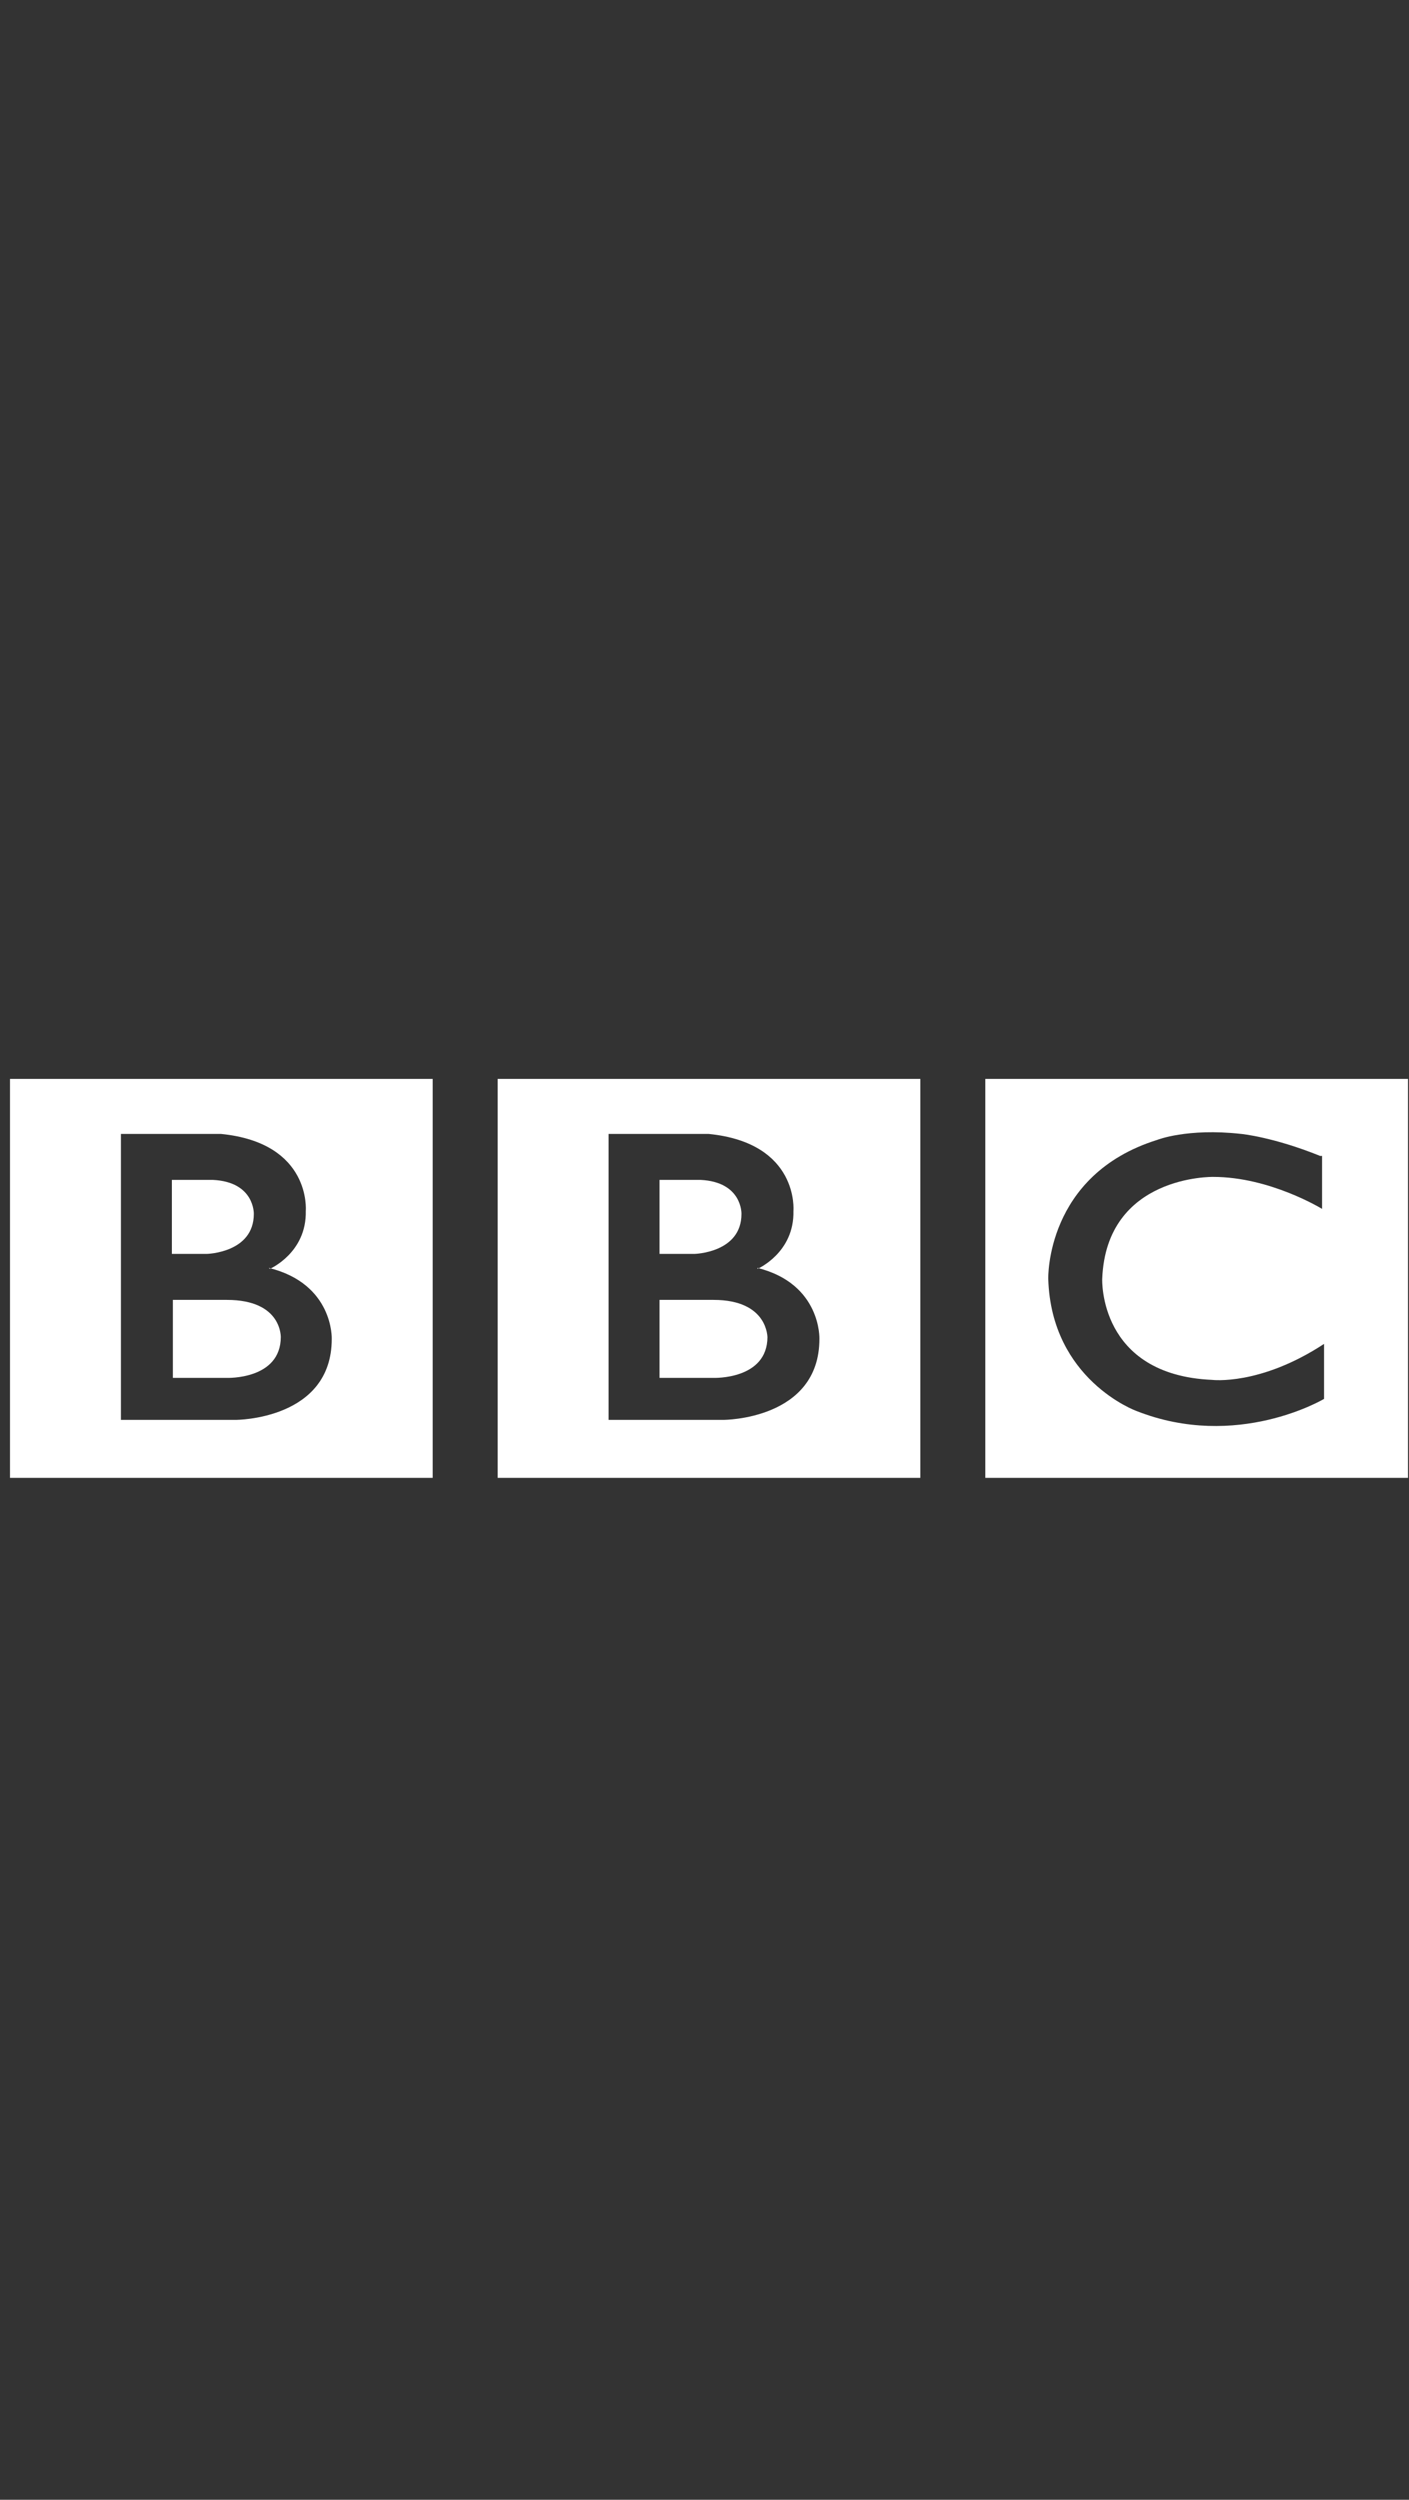
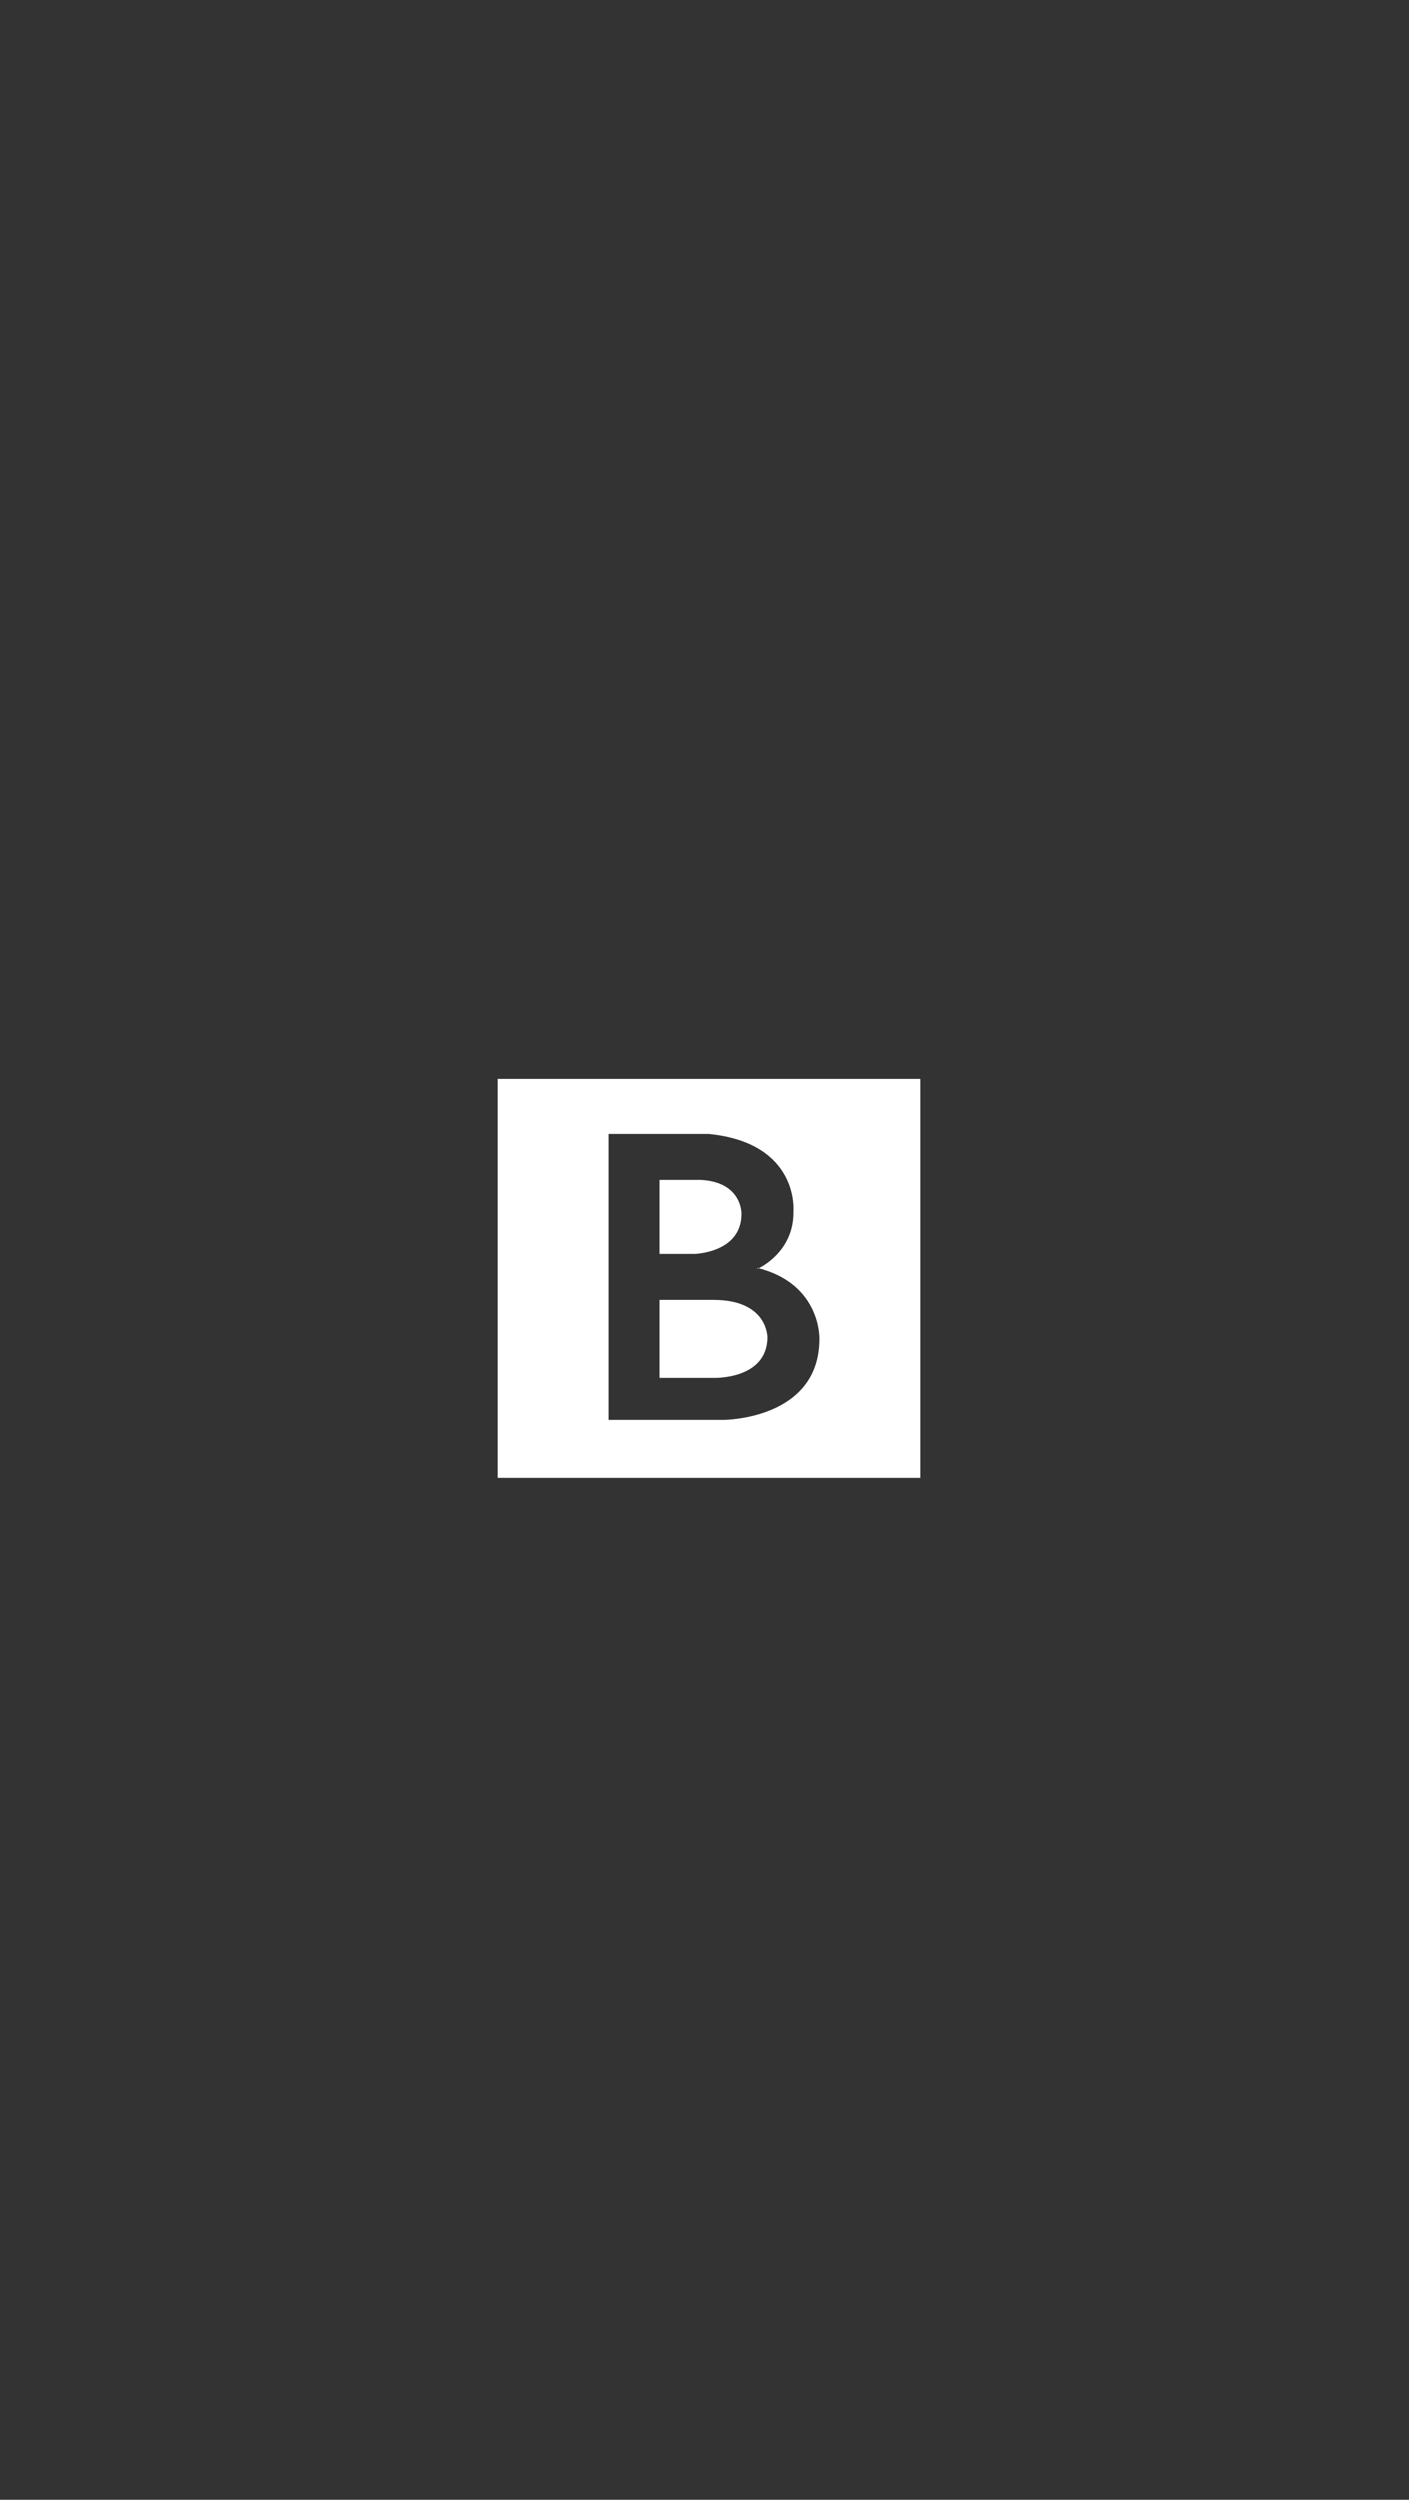
<svg xmlns="http://www.w3.org/2000/svg" id="Layer_1" version="1.1" viewBox="0 0 141 250">
  <rect x="0" y="0" width="141" height="250" fill="#333333" stroke="none" />
  <defs>
    <style>
      .st0 {
        fill: none;
      }

      .st1 {
        fill: #fff;
      }

      .st2 {
        clip-path: url(#clippath);
      }
    </style>
    <clipPath id="clippath">
      <rect class="st0" width="141" height="250" />
    </clipPath>
  </defs>
  <g class="st2">
    <g>
      <path class="st1" d="M76.8,133.7c0,4.3-5.4,4.1-5.4,4.1h-5.4v-7.8h5.4c5.5,0,5.4,3.8,5.4,3.8ZM66,118h4.1c4.2.2,4.1,3.4,4.1,3.4,0,3.9-4.7,4-4.7,4h-3.5v-7.4h0ZM75.8,126.9s3.7-1.6,3.6-5.8c0,0,.6-6.8-8.5-7.7h-10v28.6h11.5s9.6,0,9.6-8.1c0,0,.2-5.5-6.2-7.1M49.8,107.9h42.3v39.9h-42.3v-39.9Z" />
-       <path class="st1" d="M28.1,133.7c0,4.3-5.4,4.1-5.4,4.1h-5.4v-7.8h5.4c5.6,0,5.4,3.8,5.4,3.8ZM17.2,118h4.1c4.2.2,4.1,3.4,4.1,3.4,0,3.9-4.7,4-4.7,4h-3.5v-7.4h0ZM27,126.9s3.7-1.6,3.6-5.8c0,0,.6-6.8-8.5-7.7h-10v28.6h11.5s9.6,0,9.6-8.1c0,0,.2-5.5-6.3-7.1M1,107.9h42.3v39.9H1v-39.9Z" />
-       <path class="st1" d="M132.3,115.6v5.3s-5.2-3.2-10.9-3.2c0,0-10.7-.2-11.1,10.2,0,0-.4,9.6,11,10.1,0,0,4.8.6,11.2-3.6v5.5s-8.7,5.2-18.8,1.2c0,0-8.5-3.1-8.8-13.2,0,0-.3-10.4,10.9-13.9,0,0,3-1.2,8.4-.6,0,0,3.2.3,7.9,2.2M98.6,147.8h42.3v-39.9h-42.3v39.9Z" />
    </g>
  </g>
</svg>